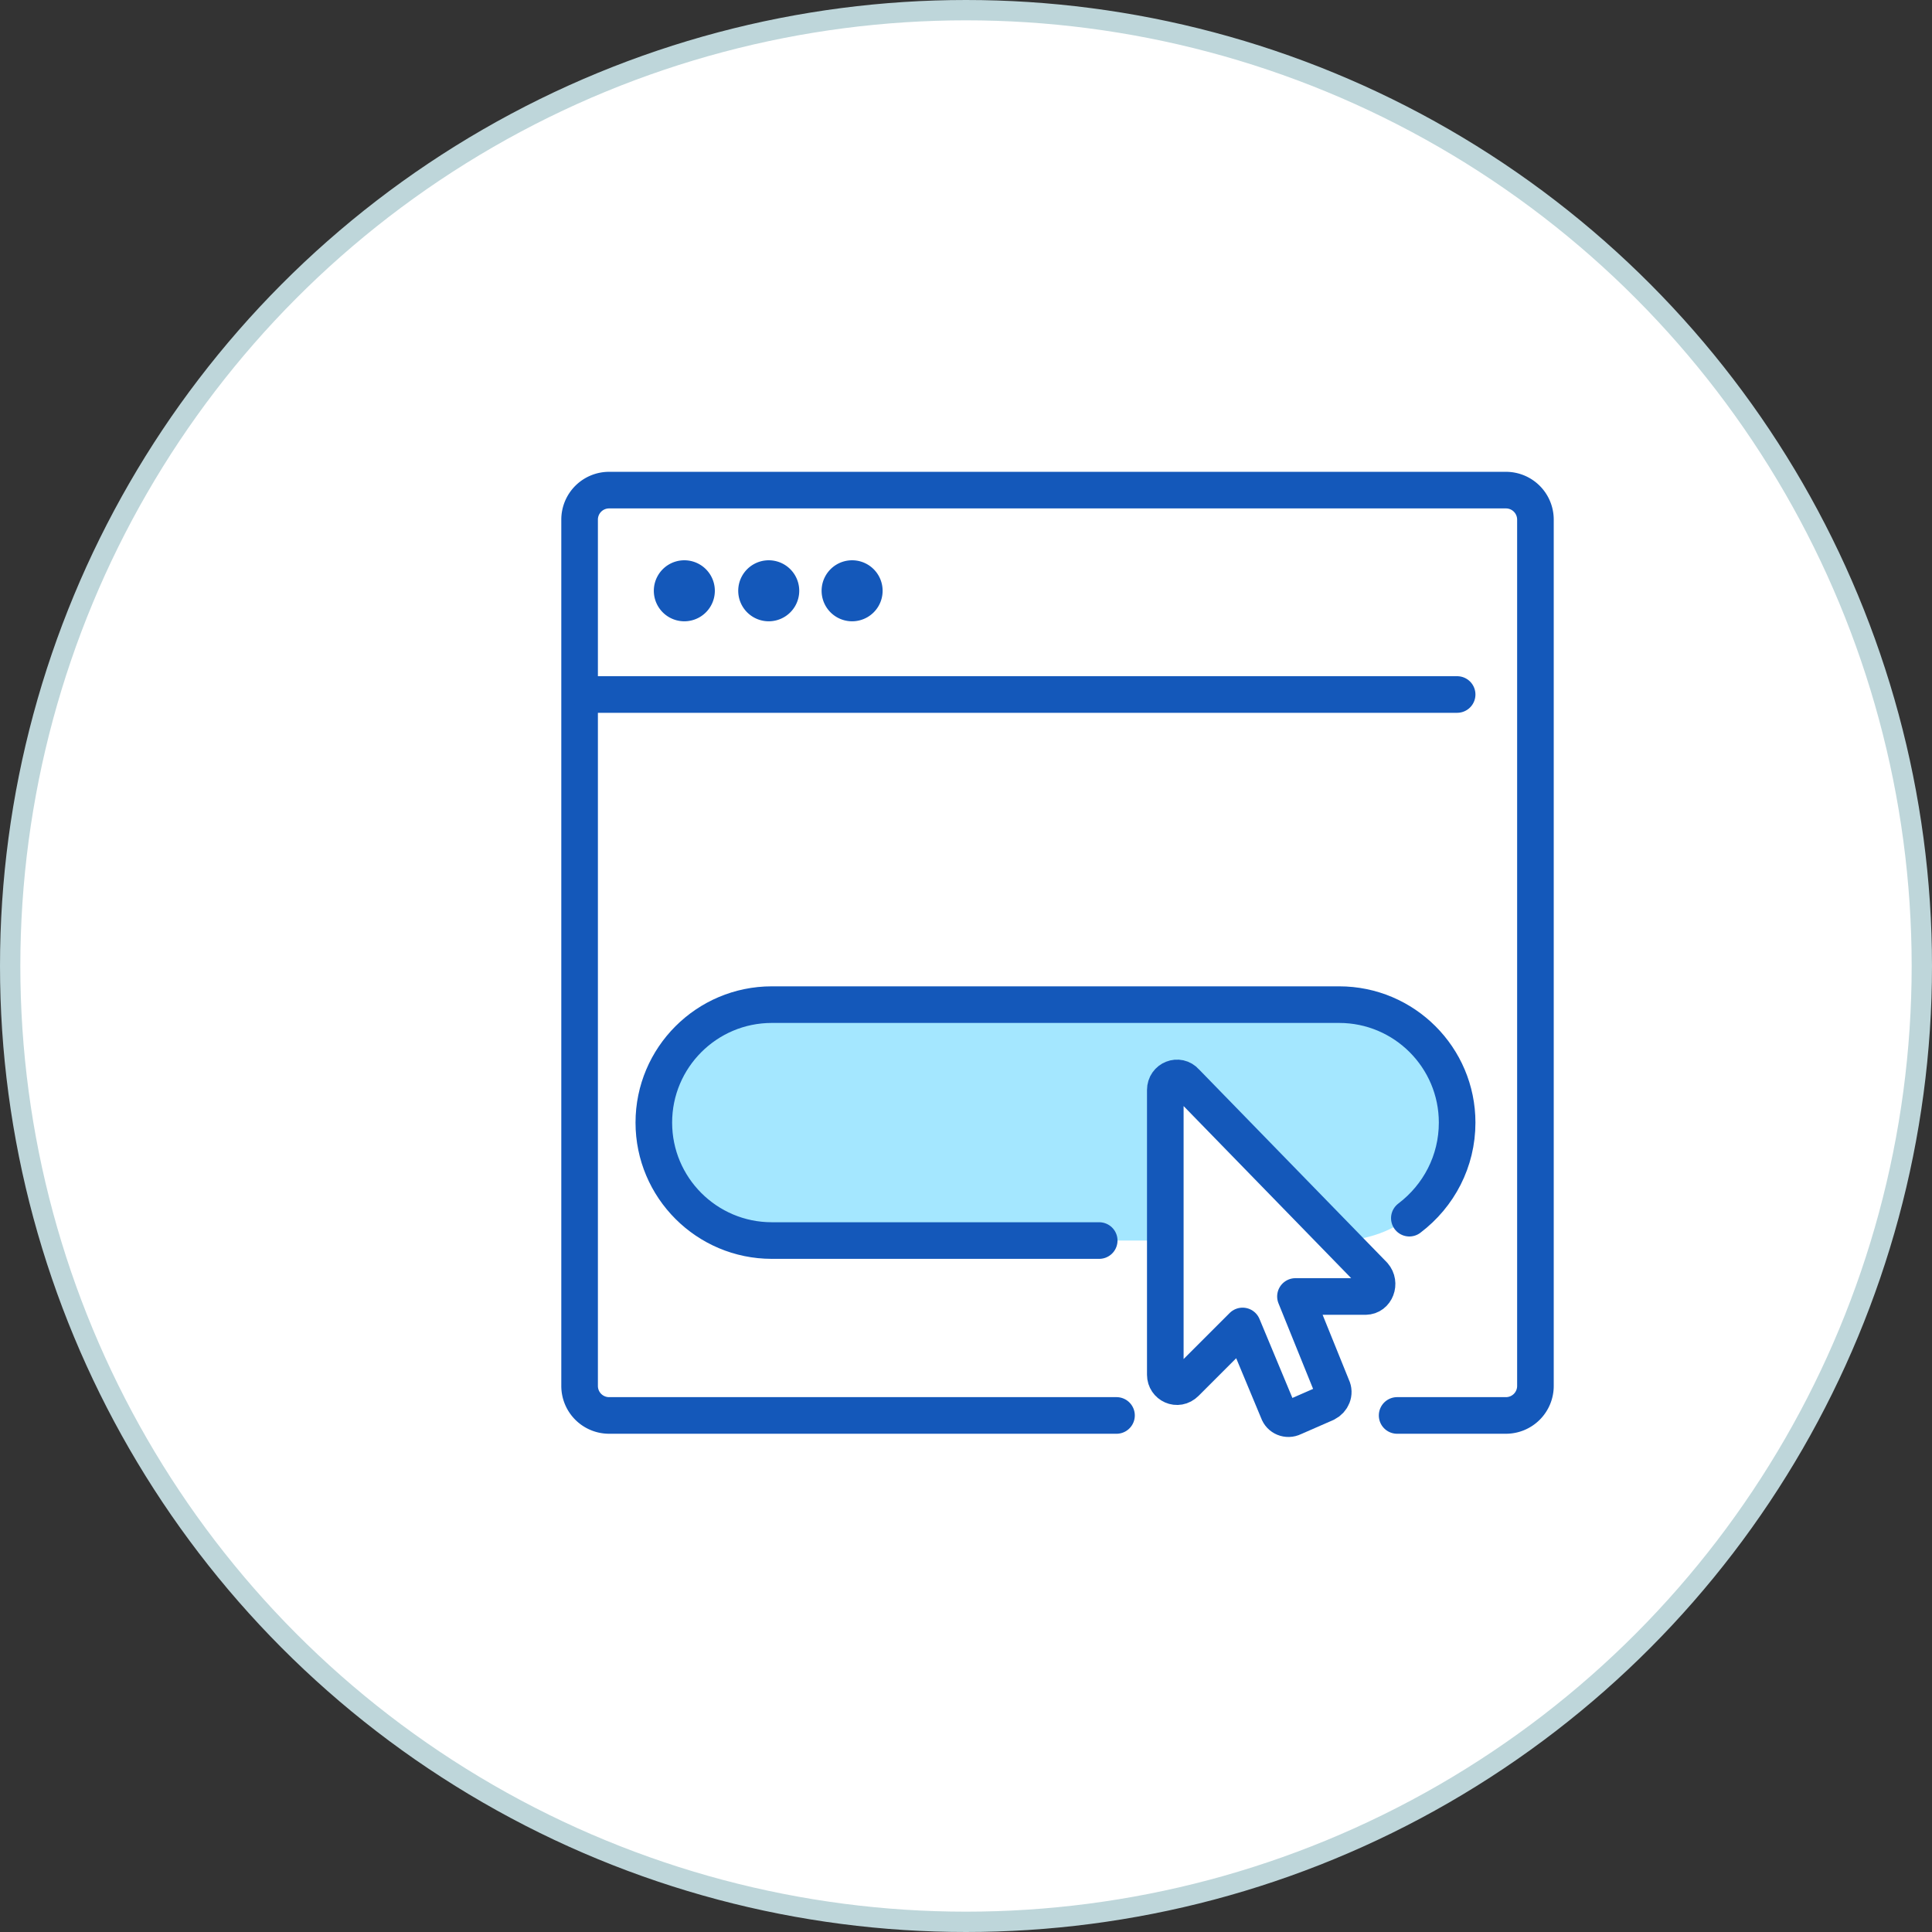
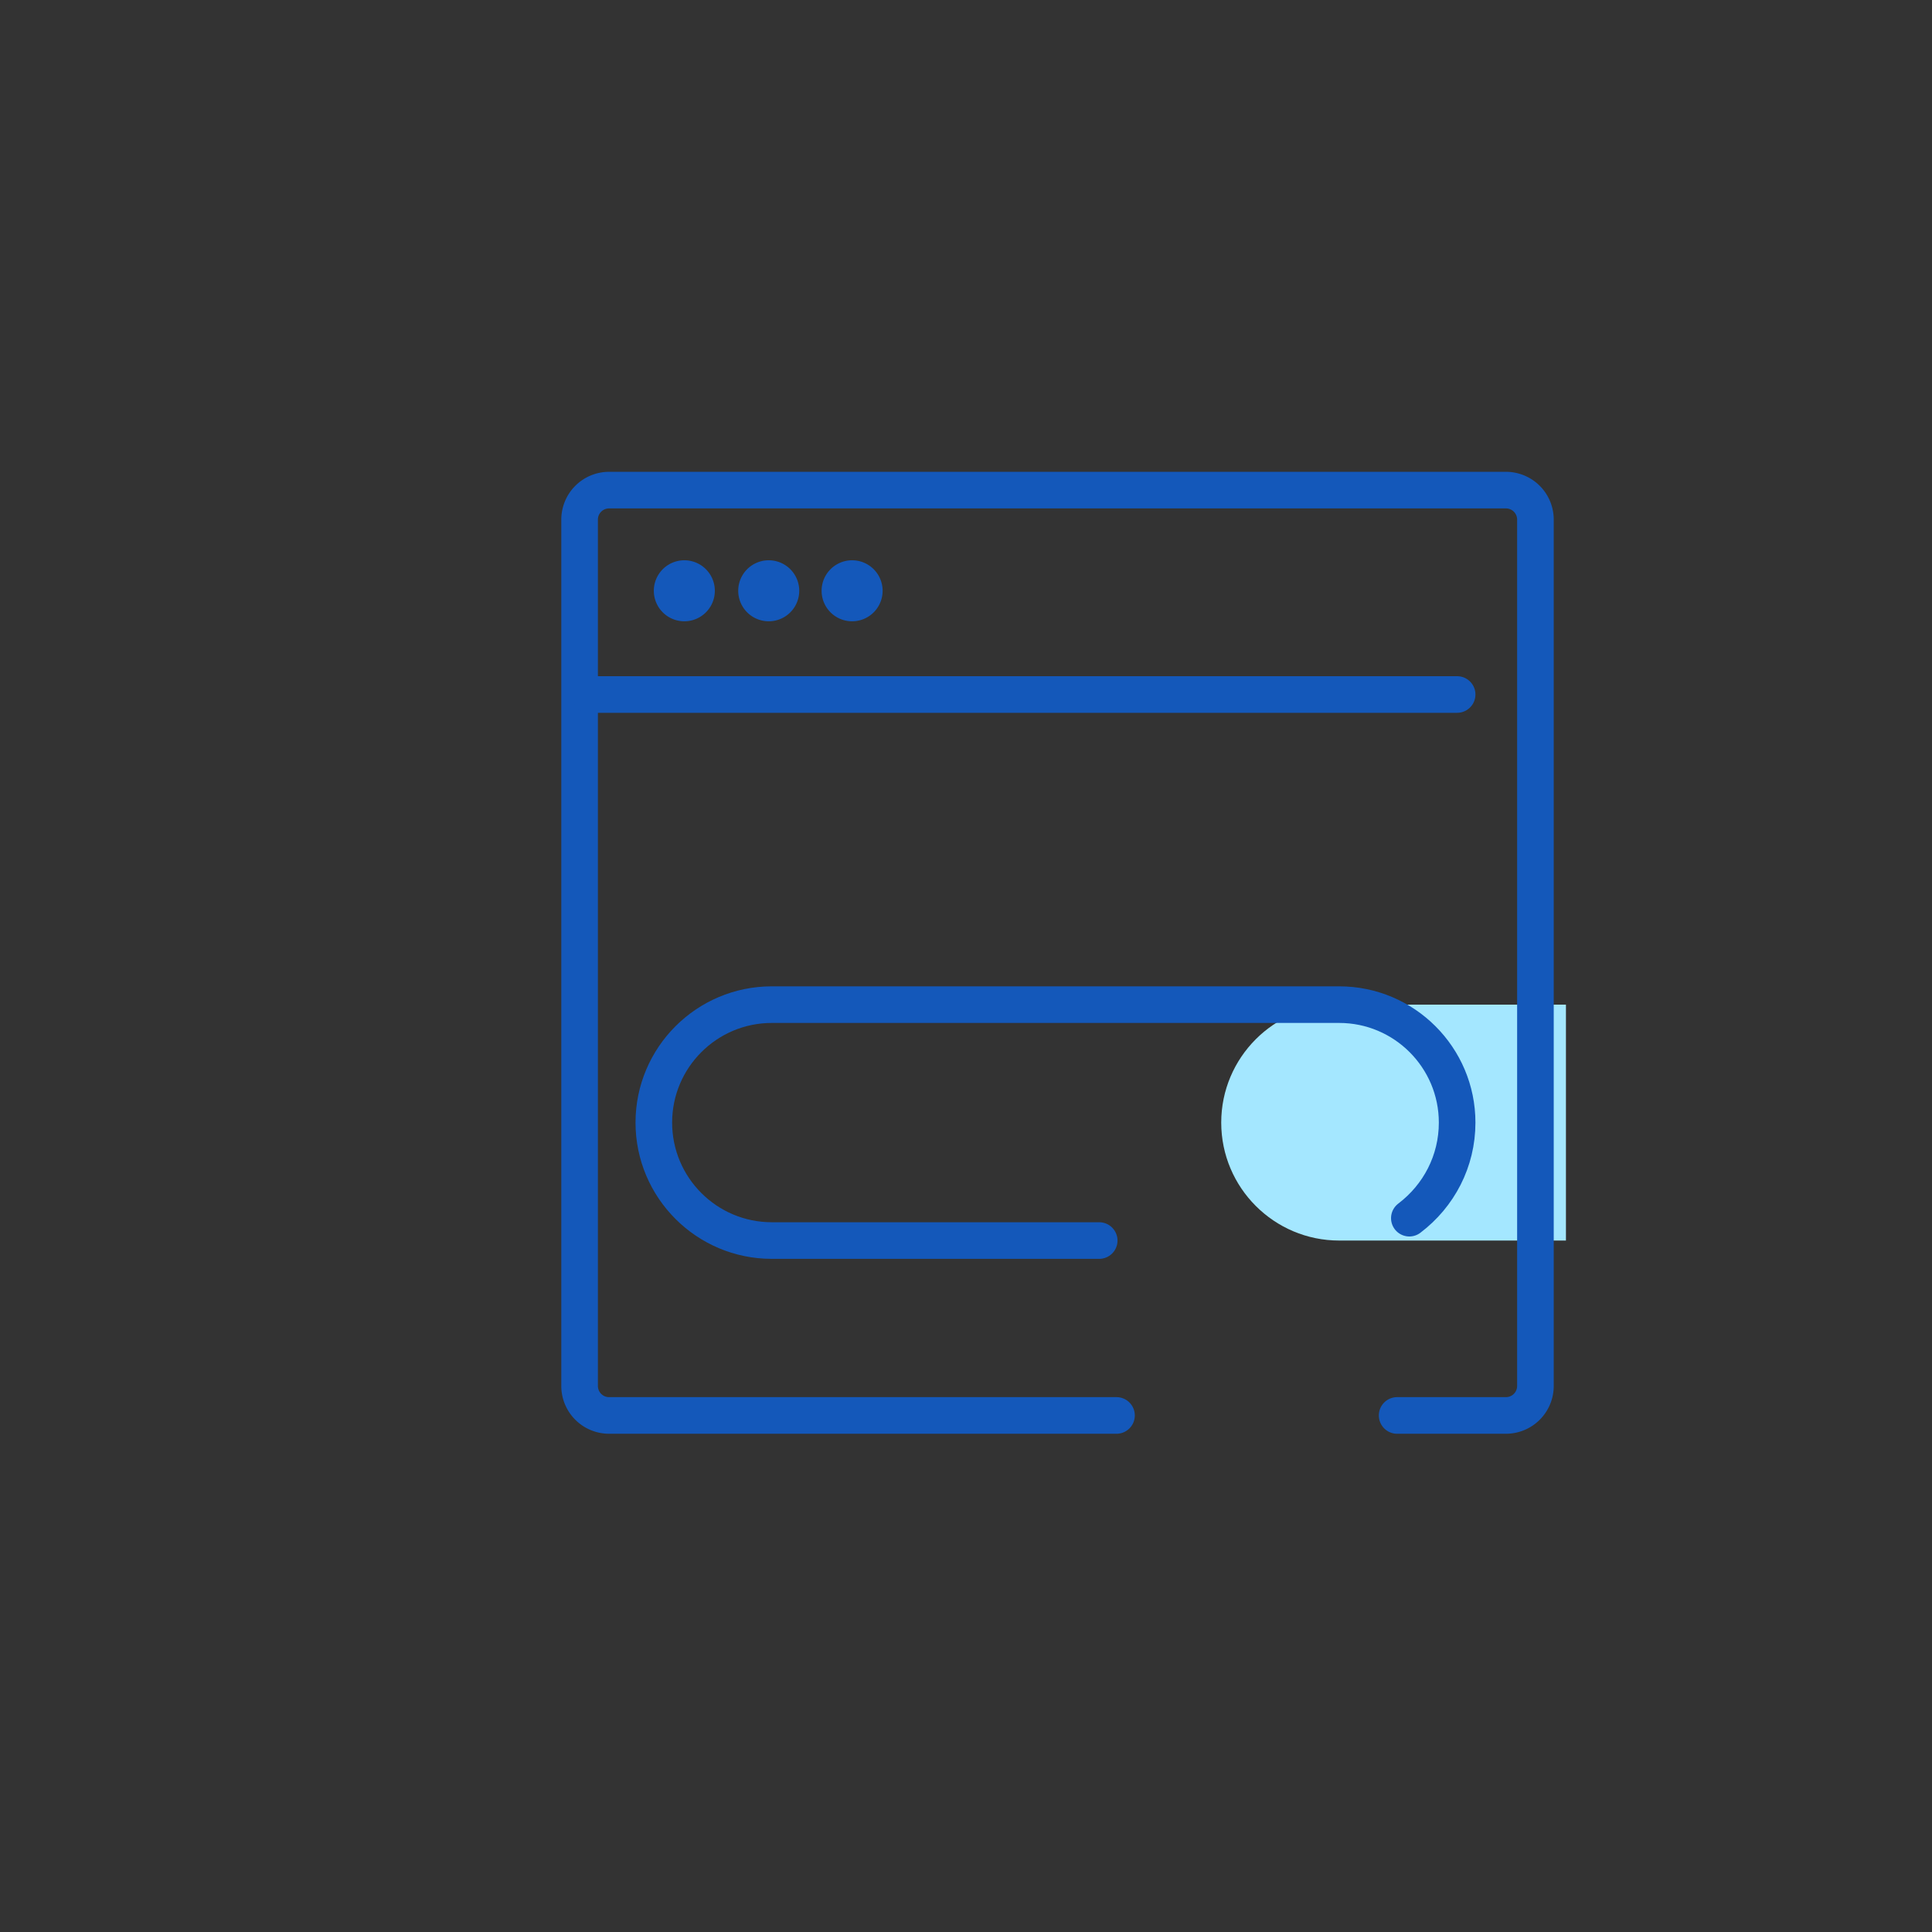
<svg xmlns="http://www.w3.org/2000/svg" xmlns:xlink="http://www.w3.org/1999/xlink" width="95" height="95" fill="none">
  <rect width="100%" height="100%" fill="#333333" stroke="none" />
-   <circle cx="47.5" cy="47.5" r="47" fill="#fff" stroke="#bed6da" />
  <g clip-path="url(#A)">
-     <path d="M65.85 61h-27.9c-3.2 0-5.8-2.6-5.8-5.8s2.6-5.8 5.8-5.8h27.9c3.2 0 5.8 2.6 5.8 5.8s-2.6 5.8-5.8 5.8z" fill="#a4e7ff" />
+     <path d="M65.85 61c-3.2 0-5.8-2.6-5.8-5.8s2.6-5.8 5.8-5.8h27.9c3.2 0 5.8 2.6 5.8 5.8s-2.6 5.8-5.8 5.8z" fill="#a4e7ff" />
    <use xlink:href="#B" fill="#fff" />
    <path d="M54.9 69.6H29.95a1.45 1.45 0 0 1-1.45-1.45v-42.6a1.45 1.45 0 0 1 1.45-1.45h44.1a1.45 1.45 0 0 1 1.45 1.45v42.6a1.45 1.45 0 0 1-1.45 1.45H68.7" stroke="#1458ba" stroke-width="1.8" stroke-miterlimit="10" stroke-linecap="round" stroke-linejoin="round" />
    <g fill="#1458ba">
      <path d="M33.65 30.55a1.5 1.5 0 1 0 0-3 1.5 1.5 0 1 0 0 3zm4.15 0a1.5 1.5 0 1 0 0-3 1.5 1.5 0 1 0 0 3zm4.1 0a1.5 1.5 0 1 0 0-3 1.5 1.5 0 1 0 0 3z" />
    </g>
    <g stroke="#1458ba" stroke-width="1.8" stroke-miterlimit="10" stroke-linejoin="round">
      <path d="M29 34.15H71.65" stroke-linecap="round" />
      <use xlink:href="#B" />
      <path d="M54.05 61h-16.1c-3.2 0-5.8-2.6-5.8-5.8s2.6-5.8 5.8-5.8h27.9c3.2 0 5.8 2.6 5.8 5.8 0 1.9-.9 3.6-2.35 4.7" stroke-linecap="round" />
    </g>
  </g>
  <defs>
    <clipPath id="A">
      <path fill="#fff" transform="translate(27 22)" d="M0 0h50v50H0z" />
    </clipPath>
-     <path id="B" d="M67.15 63.75H63.7l1.8 4.45c.15.3 0 .65-.3.8l-1.6.7c-.3.15-.65 0-.75-.3l-1.75-4.2-2.8 2.8c-.4.4-1 .1-1-.4v-14c0-.55.65-.8 1-.4l9.25 9.5c.35.4.1 1.05-.4 1.05z" />
  </defs>
</svg>